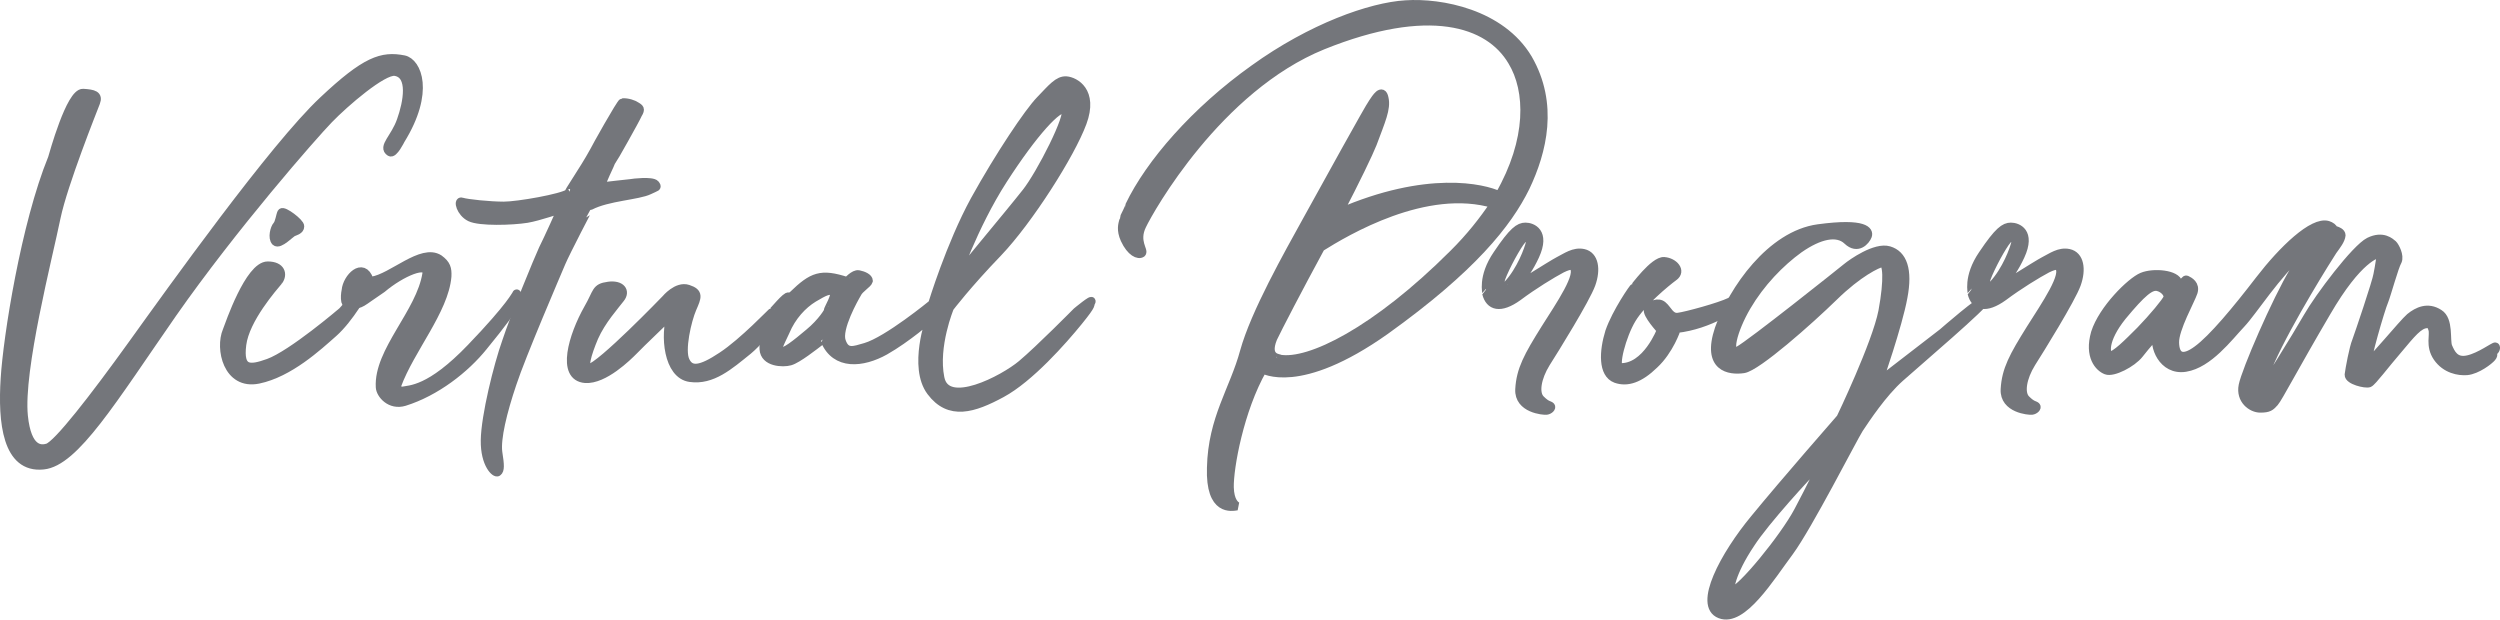
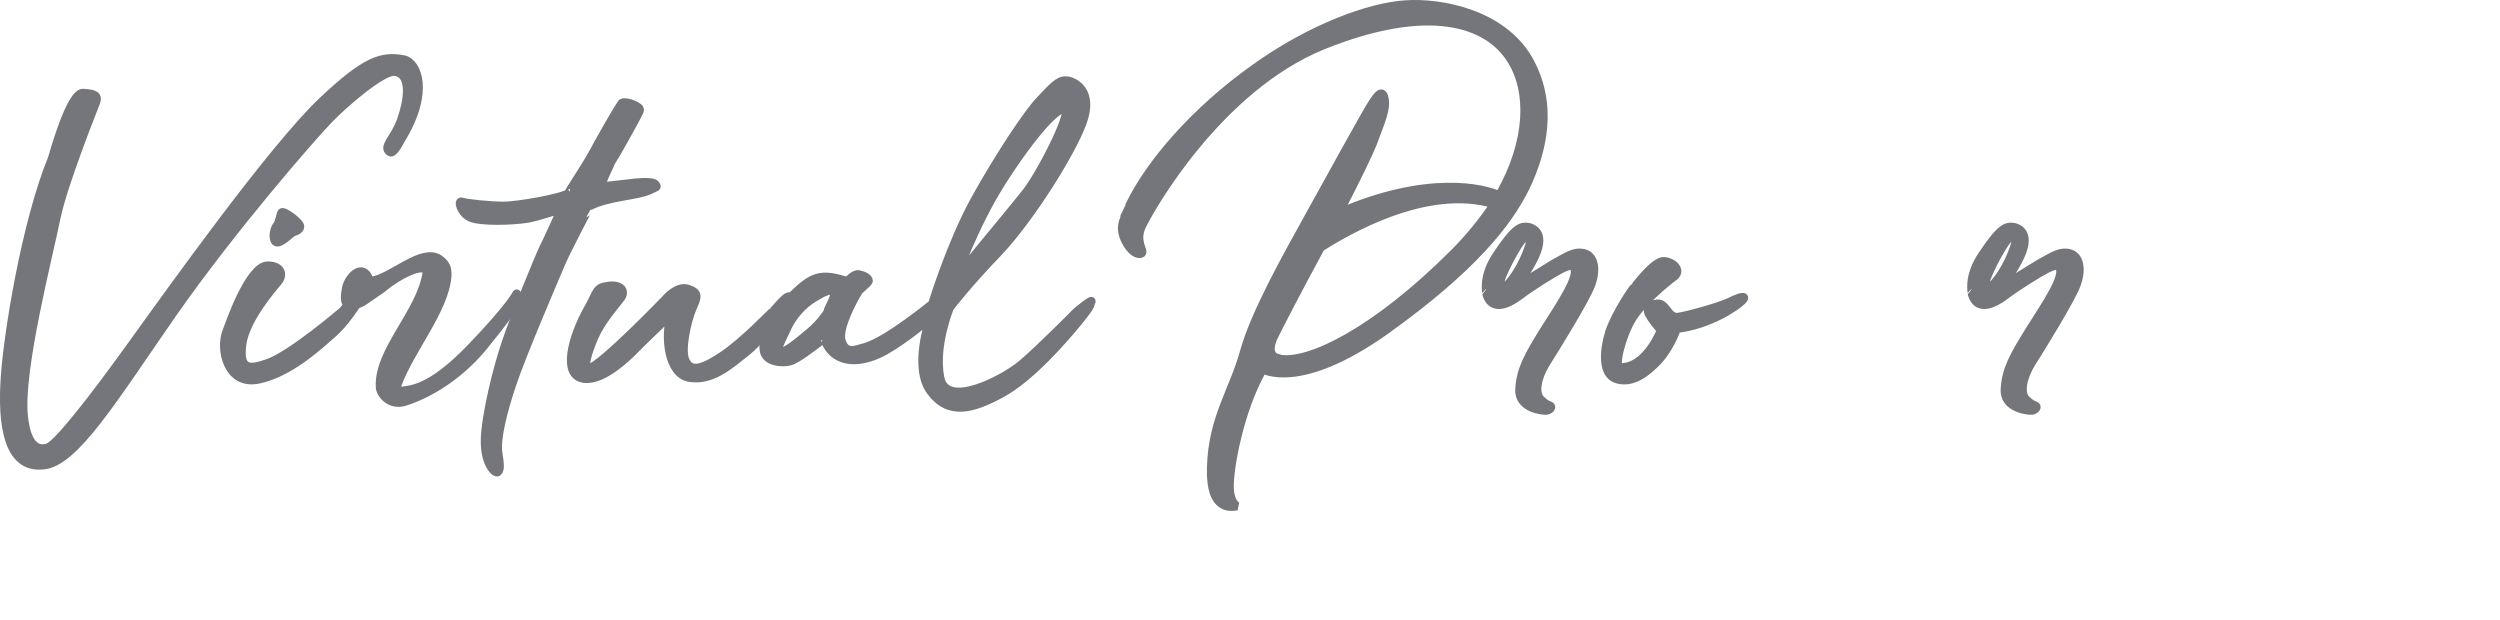
<svg xmlns="http://www.w3.org/2000/svg" id="Layer_2" width="1025.37" height="254.11" viewBox="0 0 1025.37 254.11">
  <defs>
    <style>.cls-1{fill:#74767b;stroke:#74767b;stroke-miterlimit:1;stroke-width:3.43px;}</style>
  </defs>
  <g id="Layer_1-2">
    <path class="cls-1" d="M39.34,42.02c-1.16,3.05-13.28,33.26-16.19,47.11-3.36,16.49-15.32,62.63-13.43,81.48,1.46,14.13,7,13.85,9.78,13.02,4.08-1.25,19.11-20.65,34.86-42.54,15.75-21.89,57.91-80.92,78.19-99.9,17.36-16.35,24.07-18.57,33.12-16.77,5.4,1.11,10.94,13.16-1.31,32.98,0,0-2.92,5.96-4.38,4.99-3.35-2.08,2.04-5.82,4.52-13.03,2.62-7.34,4.81-18.84-2.48-19.95-4.96-.69-20.57,12.75-27.13,19.54-6.57,6.79-39.24,44.07-64.04,79.54-24.66,35.47-40.12,61.11-53.1,62.35-15.03,1.53-16.92-17.74-15.75-35.61,1.02-16.91,8.31-63.19,19.4-90.35.44-1.39,7.44-27.02,12.69-26.74,4.38.27,6.42.83,5.25,3.88Z" />
    <path class="cls-1" d="M114.32,115.18c-2.19,2.64-13.71,15.66-15.03,26.19-1.31,10.53,3.07,10.25,10.8,7.48,9.63-3.46,30.35-21.2,30.35-21.2,0,0,8.61-9.84,9.04-9.15.58.7-6.27,12.33-12.69,18.02-6.42,5.68-18.09,16.48-30.78,19.12-12.84,2.63-16.05-12.75-12.98-19.95,1.02-2.64,9.19-26.74,16.77-26.74,5.55,0,6.42,3.6,4.52,6.23ZM115.48,87.19c.73-1.1,7.74,4.16,7.59,5.68,0,1.53-1.9,1.94-2.77,2.36-1.17.41-5.69,5.41-7.3,3.88-1.46-1.53-.44-5.54.58-6.65,1.02-1.1,1.31-4.16,1.89-5.27Z" />
    <path class="cls-1" d="M151.5,114.76c.15.41,0,.56,1.02.41,8.31-1.24,20.43-13.57,27.57-9,3.06,2.22,3.5,4.02,3.35,7.2-1.16,13.86-15.17,29.93-20.57,44.62,0,1.1.58,2.63,1.89,2.36,3.5-.7,11.52-.14,28.3-17.6,16.77-17.45,18.67-22.17,18.81-22.31,0-.14,1.02.14-.29,3.33s-5.69,9.01-13.28,18.29c-7.44,9.28-19.55,18.71-32.39,22.72-5.84,1.8-9.92-3.05-10.07-5.96-.87-14.82,16.63-30.62,19.11-46.55.73-5.27-10.36-.56-18.24,6.1-9.34,6.23-8.02,6.37-12.98,6.65-1.16-.13-1.89-.69-2.04-1.39-.29-1.39-.15-3.19.15-4.57.44-5.13,7-11.91,9.62-4.3Z" />
    <path class="cls-1" d="M233.33,79.16c-1.02.55,5.98-9.28,10.21-17.05.44-.97,11.09-20.09,11.82-20.09,2.04-.13,4.52.7,5.69,1.53s2.04.97.58,3.33c-1.02,2.36-10.35,18.84-10.65,19.12-.29.27-5.11,10.81-4.66,10.67,1.46-.41,11.96-1.39,12.54-1.53.58-.13,8.61-1.1,9.92.41,1.02,1.39.59.97-2.48,2.5-4.52,2.22-17.07,2.63-24.21,6.37-.15,0-10.07,19.12-11.82,23.28-1.75,4.16-16.48,38.38-20.13,49.61-3.94,11.64-6.57,22.59-5.84,28.13.88,5.54.88,7.34-.15,8.17-.87.84-5.39-3.05-5.25-13.02.14-9.97,5.25-30.62,8.75-40.46,3.21-9.84,13.28-34.23,15.03-37.97,1.89-3.74,7.58-16.21,7.44-16.35-.15-.13-9.04,3.05-14,3.88-5.98.97-19.4,1.39-23.34-.56-3.94-1.94-5.11-7.07-3.35-6.37,2.04.69,11.52,1.66,17.21,1.66s23.93-3.19,26.7-5.26Z" />
    <path class="cls-1" d="M249.52,117.26c5.25-.7,7.3,2.22,4.97,5.13-2.19,2.91-7.74,9.01-10.8,15.94-2.92,6.93-4.67,13.16-2.19,12.75,4.81-.7,31.51-28.41,31.51-28.41,0,0,4.66-5.68,9.19-4.16,4.66,1.53,3.79,3.33,1.75,8.04-2.05,4.71-4.97,17.18-2.78,21.48,2.05,4.3,6.13,3.88,14.88-1.94,8.89-5.82,20.86-18.57,20.86-18.29s5.83-6.93,6.56-6.09c.59.83-9.04,15.79-16.62,22.03-7.74,6.24-14.74,12.48-23.78,11.22-9.19-1.24-10.65-17.45-7.74-26.19,0,.14-13.27,12.75-15.46,15.11-2.34,2.36-12.11,12.05-19.84,11.5-10.21-.83-5.11-17.74,1.16-28.82,3.94-6.79,2.92-8.59,8.31-9.28Z" />
    <path class="cls-1" d="M352.2,112.55c2.04.41,4.08,1.39,4.08,2.63-.29,1.25-3.79,3.19-4.66,5.13-1.16,1.94-8.31,14.55-6.42,19.68,1.75,5.13,4.96,3.74,9.77,2.36,9.05-2.63,27.43-17.74,27.43-17.74,0,0,7.3-24.11,17.36-42.54,10.21-18.43,22.03-36.02,26.84-41.01,4.81-4.99,7.44-8.31,10.8-8.03,3.35.27,11.38,4.29,6.56,17.31-4.81,13.02-22.03,40.05-34.57,53.21-12.69,13.16-19.84,22.59-19.84,22.59,0,0-6.57,15.79-3.94,28.82,2.48,13.02,25.96.7,33.4-5.54s22.61-21.62,22.61-21.62c0,0,6.85-5.68,5.98-4.02-1.02,1.66,1.17.14-5.25,8.04-6.42,7.9-19.99,23.28-31.52,29.52-11.52,6.23-21.44,9.42-29.03-.7-7.59-10.11-.29-30.2-.29-30.2,0,0-9.48,8.31-18.53,13.44-9.19,5.13-20.28,6.24-24.66-4.16.15,0-.14-1.24-2.04.41-2.19,1.66-9.19,7.21-12.25,8.04-2.92.83-10.5.56-10.8-4.99-.44-5.54,4.82-15.1,11.97-22.17,8.02-7.76,11.52-9.14,22.17-5.68.15.14,2.92-3.19,4.81-2.77ZM341.85,119.62c-1.75-.97-3.51-.14-8.17,2.63-4.52,2.77-8.9,7.48-11.52,13.72-2.92,6.24-3.5,6.93-2.04,8.04,1.31,1.1,6.57-3.19,11.67-7.48,5.25-4.3,8.31-9.28,7.88-9.28s3.79-6.65,2.19-7.62ZM420.77,79.02c5.98-7.48,18.53-32.15,16.19-34.09-2.62-1.94-13.13,9.56-25.53,28.82-12.4,19.26-19.84,41.71-19.99,41.29-.14-.41,23.49-28.54,29.33-36.03Z" />
    <path class="cls-1" d="M461.15,89s2.19-4.3,2.04-4.58c8.32-17.45,27.13-39.07,51.06-56.11,23.63-17.05,47.99-25.63,62.29-26.47,14.44-.97,39.1,3.61,50.18,22.17,10.8,18.71,5.98,38.1-1.02,52.79-7.3,14.82-21.89,33.25-57.48,58.75-35.6,25.22-50.18,15.79-50.33,15.94-9.48,16.62-13.71,40.32-13.57,48.36.15,5.82,2.34,7.34,3.07,7.76-2.05.28-11.24,2.5-10.65-15.79.44-20.23,9.34-32,13.57-47.67,4.37-15.79,17.94-39.76,25.82-54.04,7.88-14.27,25.38-46,26.84-47.94,1.31-1.94,3.94-6.24,4.81-1.94,1.02,4.3-1.31,9.28-4.81,18.71-1.46,3.74-7,15.24-13.86,28.4,36.33-15.79,59.38-10.25,65.8-7.2,13.13-22.86,12.54-43.09,5.25-55.01-9.48-16.07-34.29-23.97-77.61-6.51-43.03,17.46-71.04,67.34-74.11,73.85-3.21,6.51,1.02,10.39-.15,11.36-1.31.97-4.52-.28-7-5.68-1.75-3.88-.88-6.24-.58-7.48.14-.41.58-.7.44-.83v-.83ZM612.87,83.73c-28.01-8.45-60.98,11.36-71.19,17.74-9.19,16.91-17.66,33.26-19.55,37.27-3.5,8.59,3.07,8.04,2.77,8.45,12.11,2.07,39.25-11.22,71.19-43.09,7-6.93,12.25-13.71,16.78-20.37Z" />
    <path class="cls-1" d="M614.16,104.24c6.42-9.56,8.9-11.22,11.52-11.22s8.47,2.08,3.94,11.91c-4.52,9.84-10.36,14.42-10.36,14.42,0,0,17.07-10.81,19.98-12.33,3.07-1.53,6.28-4.02,10.21-3.19,4.52.97,5.4,6.65,3.21,12.74-2.19,6.1-15.17,27.03-18.53,32.29-3.79,6.1-4.82,12.48-2.19,14.97,2.48,2.5,3.5,2.22,4.08,2.77.58.56-.58,1.67-1.75,1.8-1.16.14-11.52-.69-11.08-8.73.44-8.04,3.5-13.58,10.5-24.8,6.13-9.7,15.03-22.58,11.52-25.49-.15-.14-.44-1.24-4.66.83-3.94,2.08-11.67,6.79-17.94,11.5-7.3,5.26-11.67,3.88-12.98-1.39.29,0-2.04-6.51,4.52-16.07ZM618.39,116.7c5.4-5.82,8.61-14.55,9.2-17.32.58-2.77-1.61-2.22-2.77-1.52-1.32.69-5.84,8.59-8.32,14.27-2.62,5.68-.58,6.93-.58,6.65.15-.28,2.19-2.08,2.48-2.08Z" />
    <path class="cls-1" d="M682.57,107.15c3.94.27,7.3,4.02,3.94,6.37-3.21,2.36-13.13,10.53-17.21,17.32-4.09,6.79-7.44,19.68-4.97,19.81,10.94.56,16.93-15.24,16.93-15.24,0,0-6.27-6.79-5.25-8.59,1.02-1.81,4.09-3.19,5.98-1.53,2.04,1.66,3.07,5.13,6.27,4.71,3.35-.41,17.07-4.16,21.3-6.24,4.08-2.07,7.15-2.77,5.1-.56-2.04,2.22-13.42,10.12-26.99,11.64,0,.14-2.92,8.87-9.19,14.69-5.98,5.82-11.09,7.48-15.75,5.82-5.55-2.07-5.11-11.22-2.63-19.26,2.77-8.04,10.07-18.57,10.21-18.29,0,.27,8.02-10.95,12.25-10.67Z" />
-     <path class="cls-1" d="M738,102.02c-7.88,5.68-15.9,13.99-21.59,23.69s-8.46,20.65-3.35,18.01c4.96-2.63,42.16-32.29,44.35-34.09,2.19-1.8,11.81-8.59,17.36-6.93,5.69,1.67,8.02,7.9,5.84,19.26-2.05,11.36-10.21,34.78-10.21,34.78l26.4-20.37s16.34-14.27,17.21-13.16c.88,1.11-27.57,25.36-34.72,31.73-7.15,6.38-14,16.77-16.77,20.92-2.63,4.16-20.86,39.91-28.59,50.44-7.88,10.53-19.26,29.24-28.45,25.63-9.34-3.6,1.75-24.25,14.15-39.21,12.25-14.96,35.3-41.29,35.3-41.29,0,0,14.59-30.35,17.21-43.78,2.48-13.44,1.75-20.09-.14-19.82-1.9.28-9.78,4.02-19.84,13.86-10.07,9.83-31.51,28.82-37.05,29.65-5.69.83-15.47-.41-10.07-16.49,5.69-16.07,21.3-38.52,40.7-41.15,19.4-2.63,21.01,1.11,20.28,3.05-.73,1.94-4.08,5.96-8.32,1.94-4.23-4.02-11.52-2.36-19.69,3.33ZM744.41,191.94c-2.62,2.36-20.43,21.75-26.4,31.03-8.17,12.19-9.05,19.54-7.88,19.54,3.65,0,21.73-22.17,27.42-32.98,4.97-9.28,10.94-21.61,10.65-21.34l-3.79,3.74Z" />
    <path class="cls-1" d="M813.25,104.24c6.42-9.56,8.9-11.22,11.52-11.22s8.47,2.08,3.94,11.91c-4.52,9.84-10.36,14.42-10.36,14.42,0,0,17.07-10.81,19.98-12.33,3.07-1.53,6.28-4.02,10.21-3.19,4.52.97,5.4,6.65,3.21,12.74-2.19,6.1-15.17,27.03-18.53,32.29-3.79,6.1-4.82,12.48-2.19,14.97,2.48,2.5,3.5,2.22,4.08,2.77.58.56-.58,1.67-1.75,1.8-1.16.14-11.52-.69-11.08-8.73.44-8.04,3.5-13.58,10.5-24.8,6.13-9.7,15.03-22.58,11.52-25.49-.15-.14-.44-1.24-4.66.83-3.94,2.08-11.67,6.79-17.94,11.5-7.3,5.26-11.67,3.88-12.98-1.39.29,0-2.04-6.51,4.52-16.07ZM817.49,116.7c5.39-5.82,8.61-14.55,9.19-17.32.58-2.77-1.61-2.22-2.77-1.52-1.32.69-5.84,8.59-8.32,14.27-2.62,5.68-.58,6.93-.58,6.65.15-.28,2.19-2.08,2.48-2.08Z" />
-     <path class="cls-1" d="M896.84,114.76c1.16.56,3.79,1.94,2.77,5.13-1.02,3.19-7.73,14.97-7.58,20.65.14,5.68,3.06,7.48,9.19,2.91,6.27-4.57,16.05-16.35,25.53-28.69,9.48-12.33,21.89-24.25,28.01-22.45,1.31.42,2.19,1.11,2.48,1.94,1.61.41,3.07,1.11,3.07,2.22-.15,1.93-1.9,4.16-3.51,6.37-1.46,2.22-18.08,28.54-25.67,45.58-7.58,17.05-4.81,13.58-3.65,12.19,1.17-1.39,14.3-22.45,18.97-30.62,4.66-8.18,19.69-28.13,25.24-30.9,5.69-2.77,8.75.27,9.77,1.11.88.83,2.92,4.71,1.9,6.93-1.32,2.22-4.38,13.58-5.55,16.48-1.31,2.91-7.88,25.5-6.71,25.36,1.16-.14,14.44-16.35,17.35-18.85,3.07-2.49,7.3-4.57,11.97-1.52,4.23,2.63,2.62,10.94,3.65,13.58,1.16,2.63,2.77,6.51,8.17,5.26,4.96-1.1,10.8-5.54,11.24-5.26.44.27.14,1.52-.88,2.07-.88.56.73.83-.58,2.36-1.02,1.24-5.98,5.13-10.21,5.54-3.35.28-8.75-.69-12.11-5.54-3.36-4.85-1.17-9.42-2.04-11.64-.88-2.22,0-2.08-2.19-2.08-3.36,0-6.57,4.16-11.82,10.39-5.39,6.24-10.65,13.31-11.96,13.86-1.46.55-8.46-1.11-8.32-3.47.29-2.36,1.9-11.08,3.07-13.85,1.02-2.77,8.31-24.25,8.75-27.3.58-3.05,1.75-8.87.73-8.59-1.02.27-8.61,1.66-21.74,24.25-13.27,22.58-19.69,35.05-21.3,36.86-1.61,1.8-2.34,2.49-5.84,2.49s-8.32-3.46-7.15-9.42c1.16-5.96,13.57-34.78,21.01-47.11l6.12-10.25c-.58.41-1.31,1.11-2.04,1.67-11.82,10.53-20.71,25.08-25.82,30.48-5.11,5.41-13.28,16.35-22.76,17.88-9.48,1.53-13.43-9.14-11.67-13.71-.15-.42-4.38,4.43-7.3,8.17-2.92,3.74-10.8,7.76-13.57,6.65-2.92-1.11-7.3-5.68-4.52-15.38,3.07-9.7,14.59-21.06,19.26-23,4.67-1.94,14.16-1.11,14.88,2.63.73,3.74,2.19-1.93,3.35-1.39ZM885.02,117.67c-2.92-.69-6.42,2.22-14.58,12.05-7.88,9.84-7.01,15.94-4.96,16.08,2.04.14,7.15-4.99,12.4-10.25,5.11-5.27,10.65-11.92,11.09-13.31.58-1.39-1.16-3.88-3.94-4.57Z" />
  </g>
</svg>